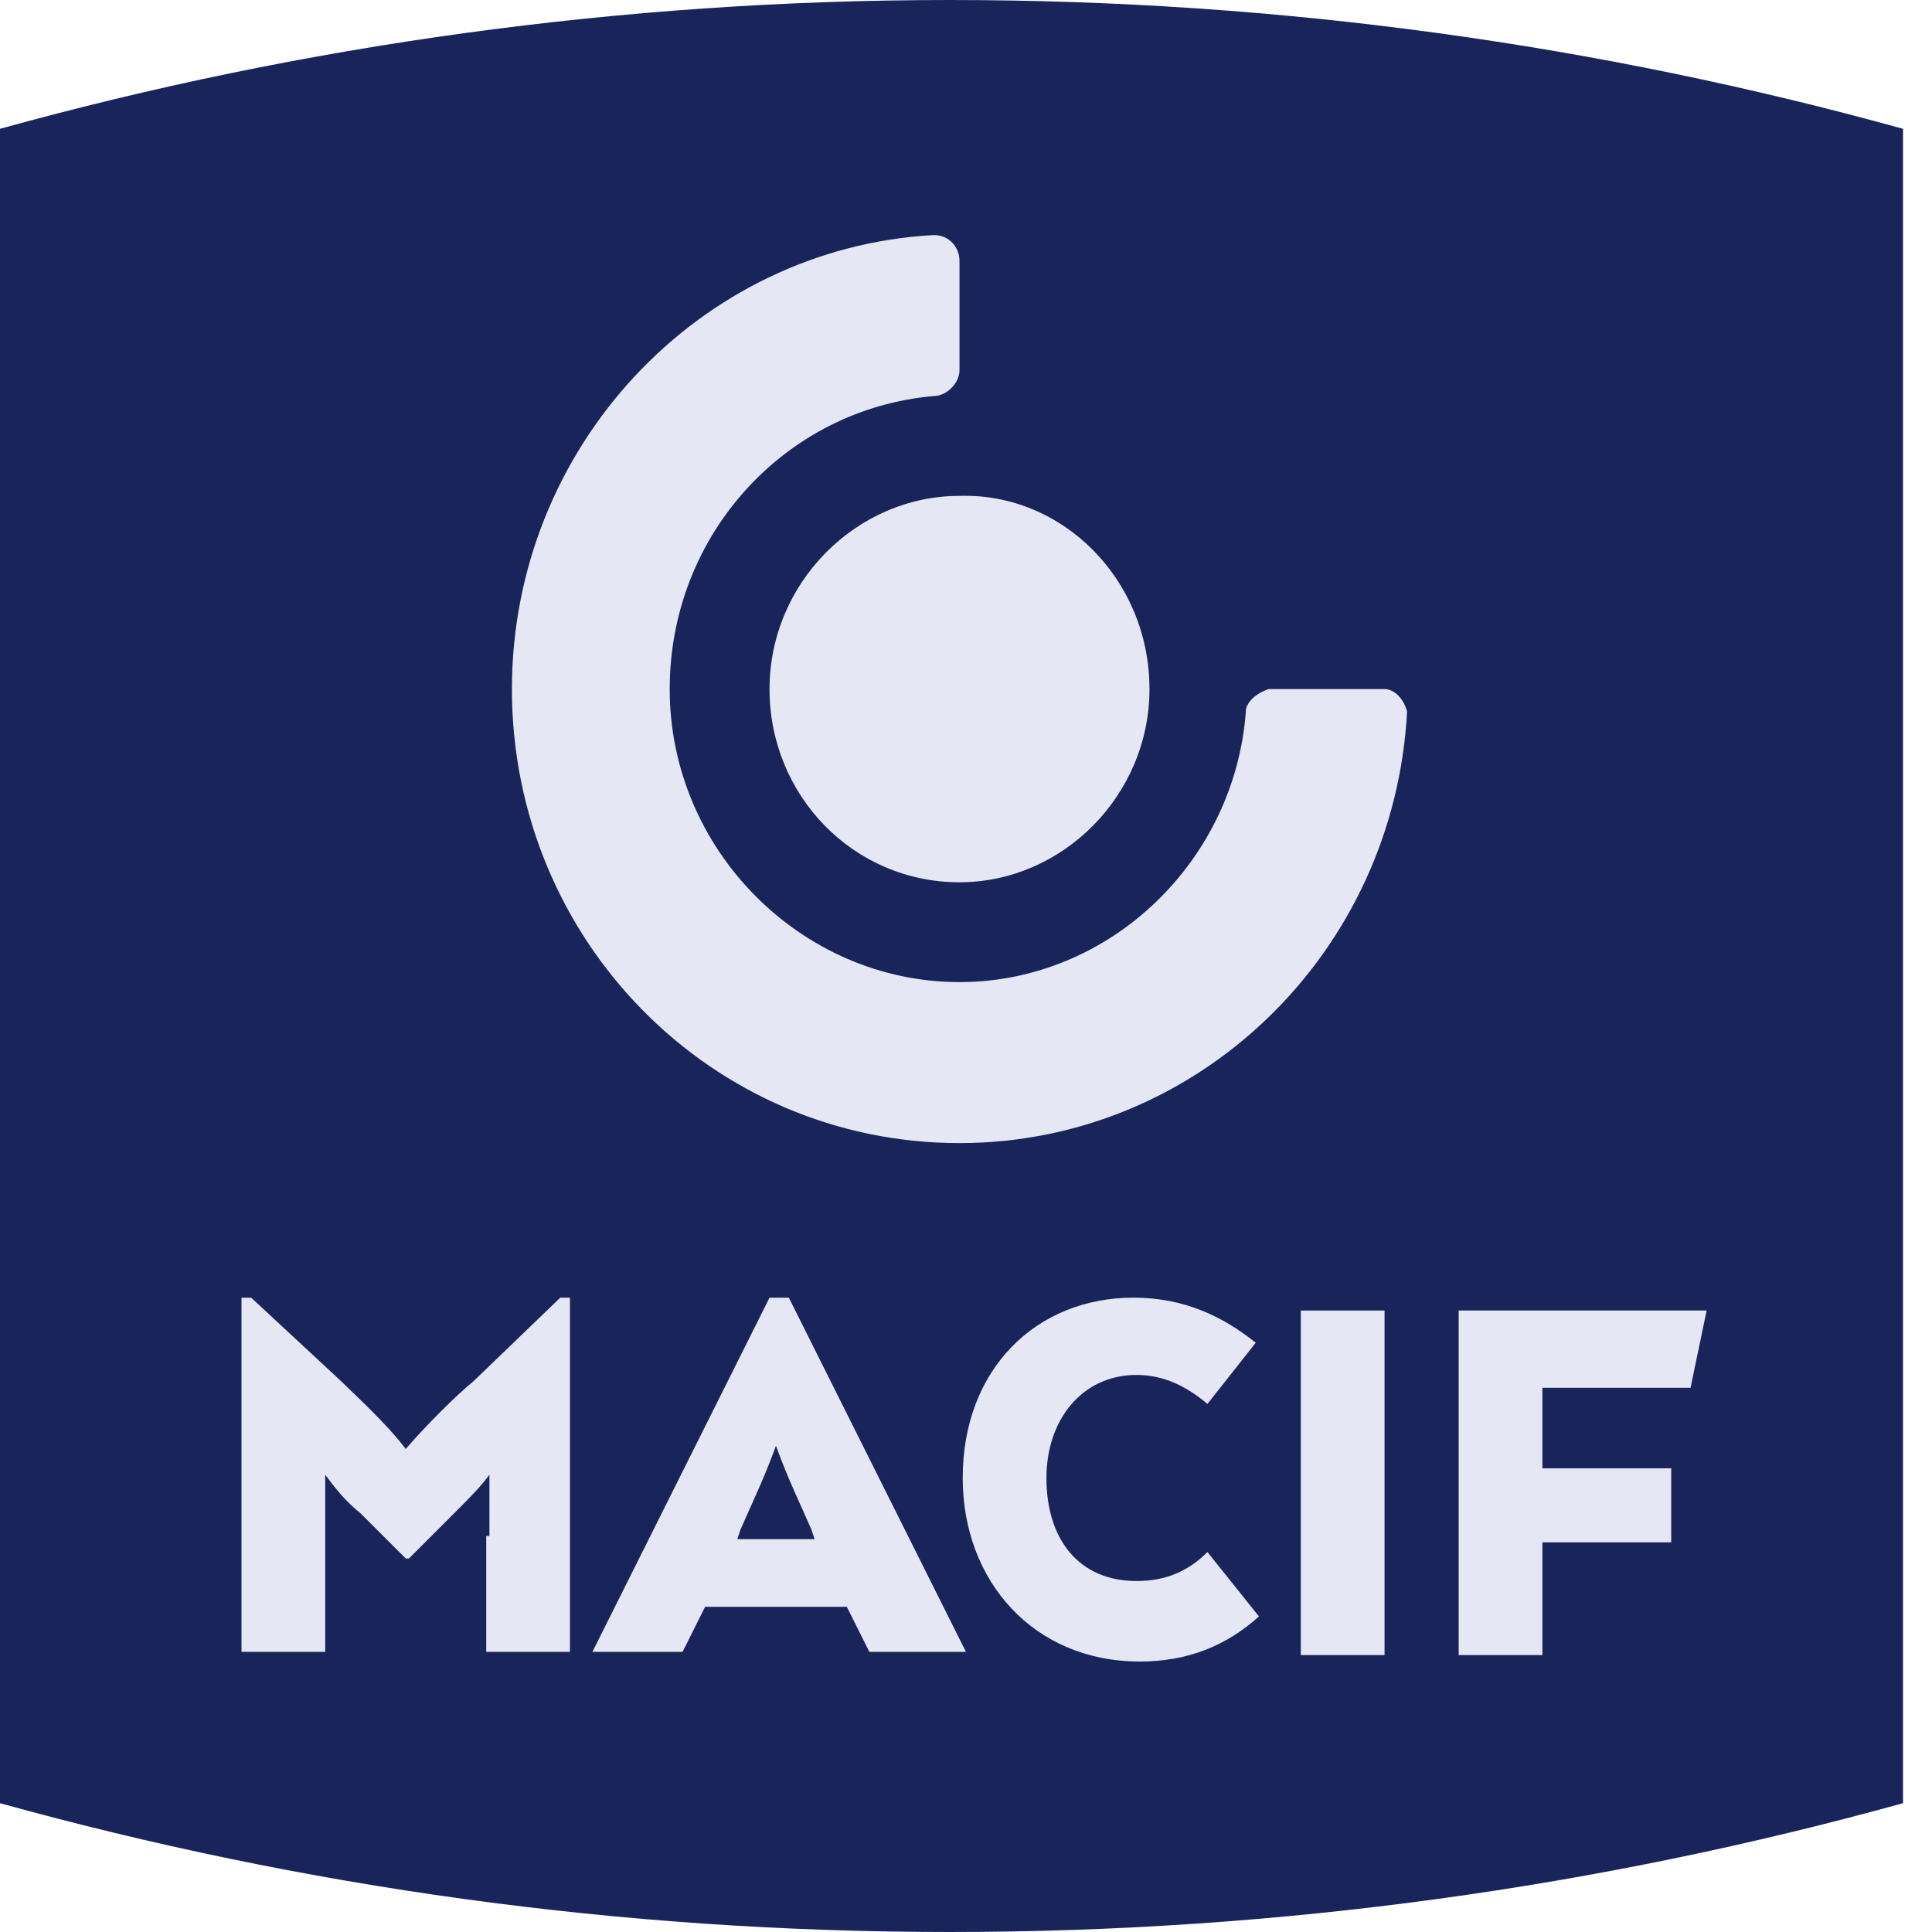
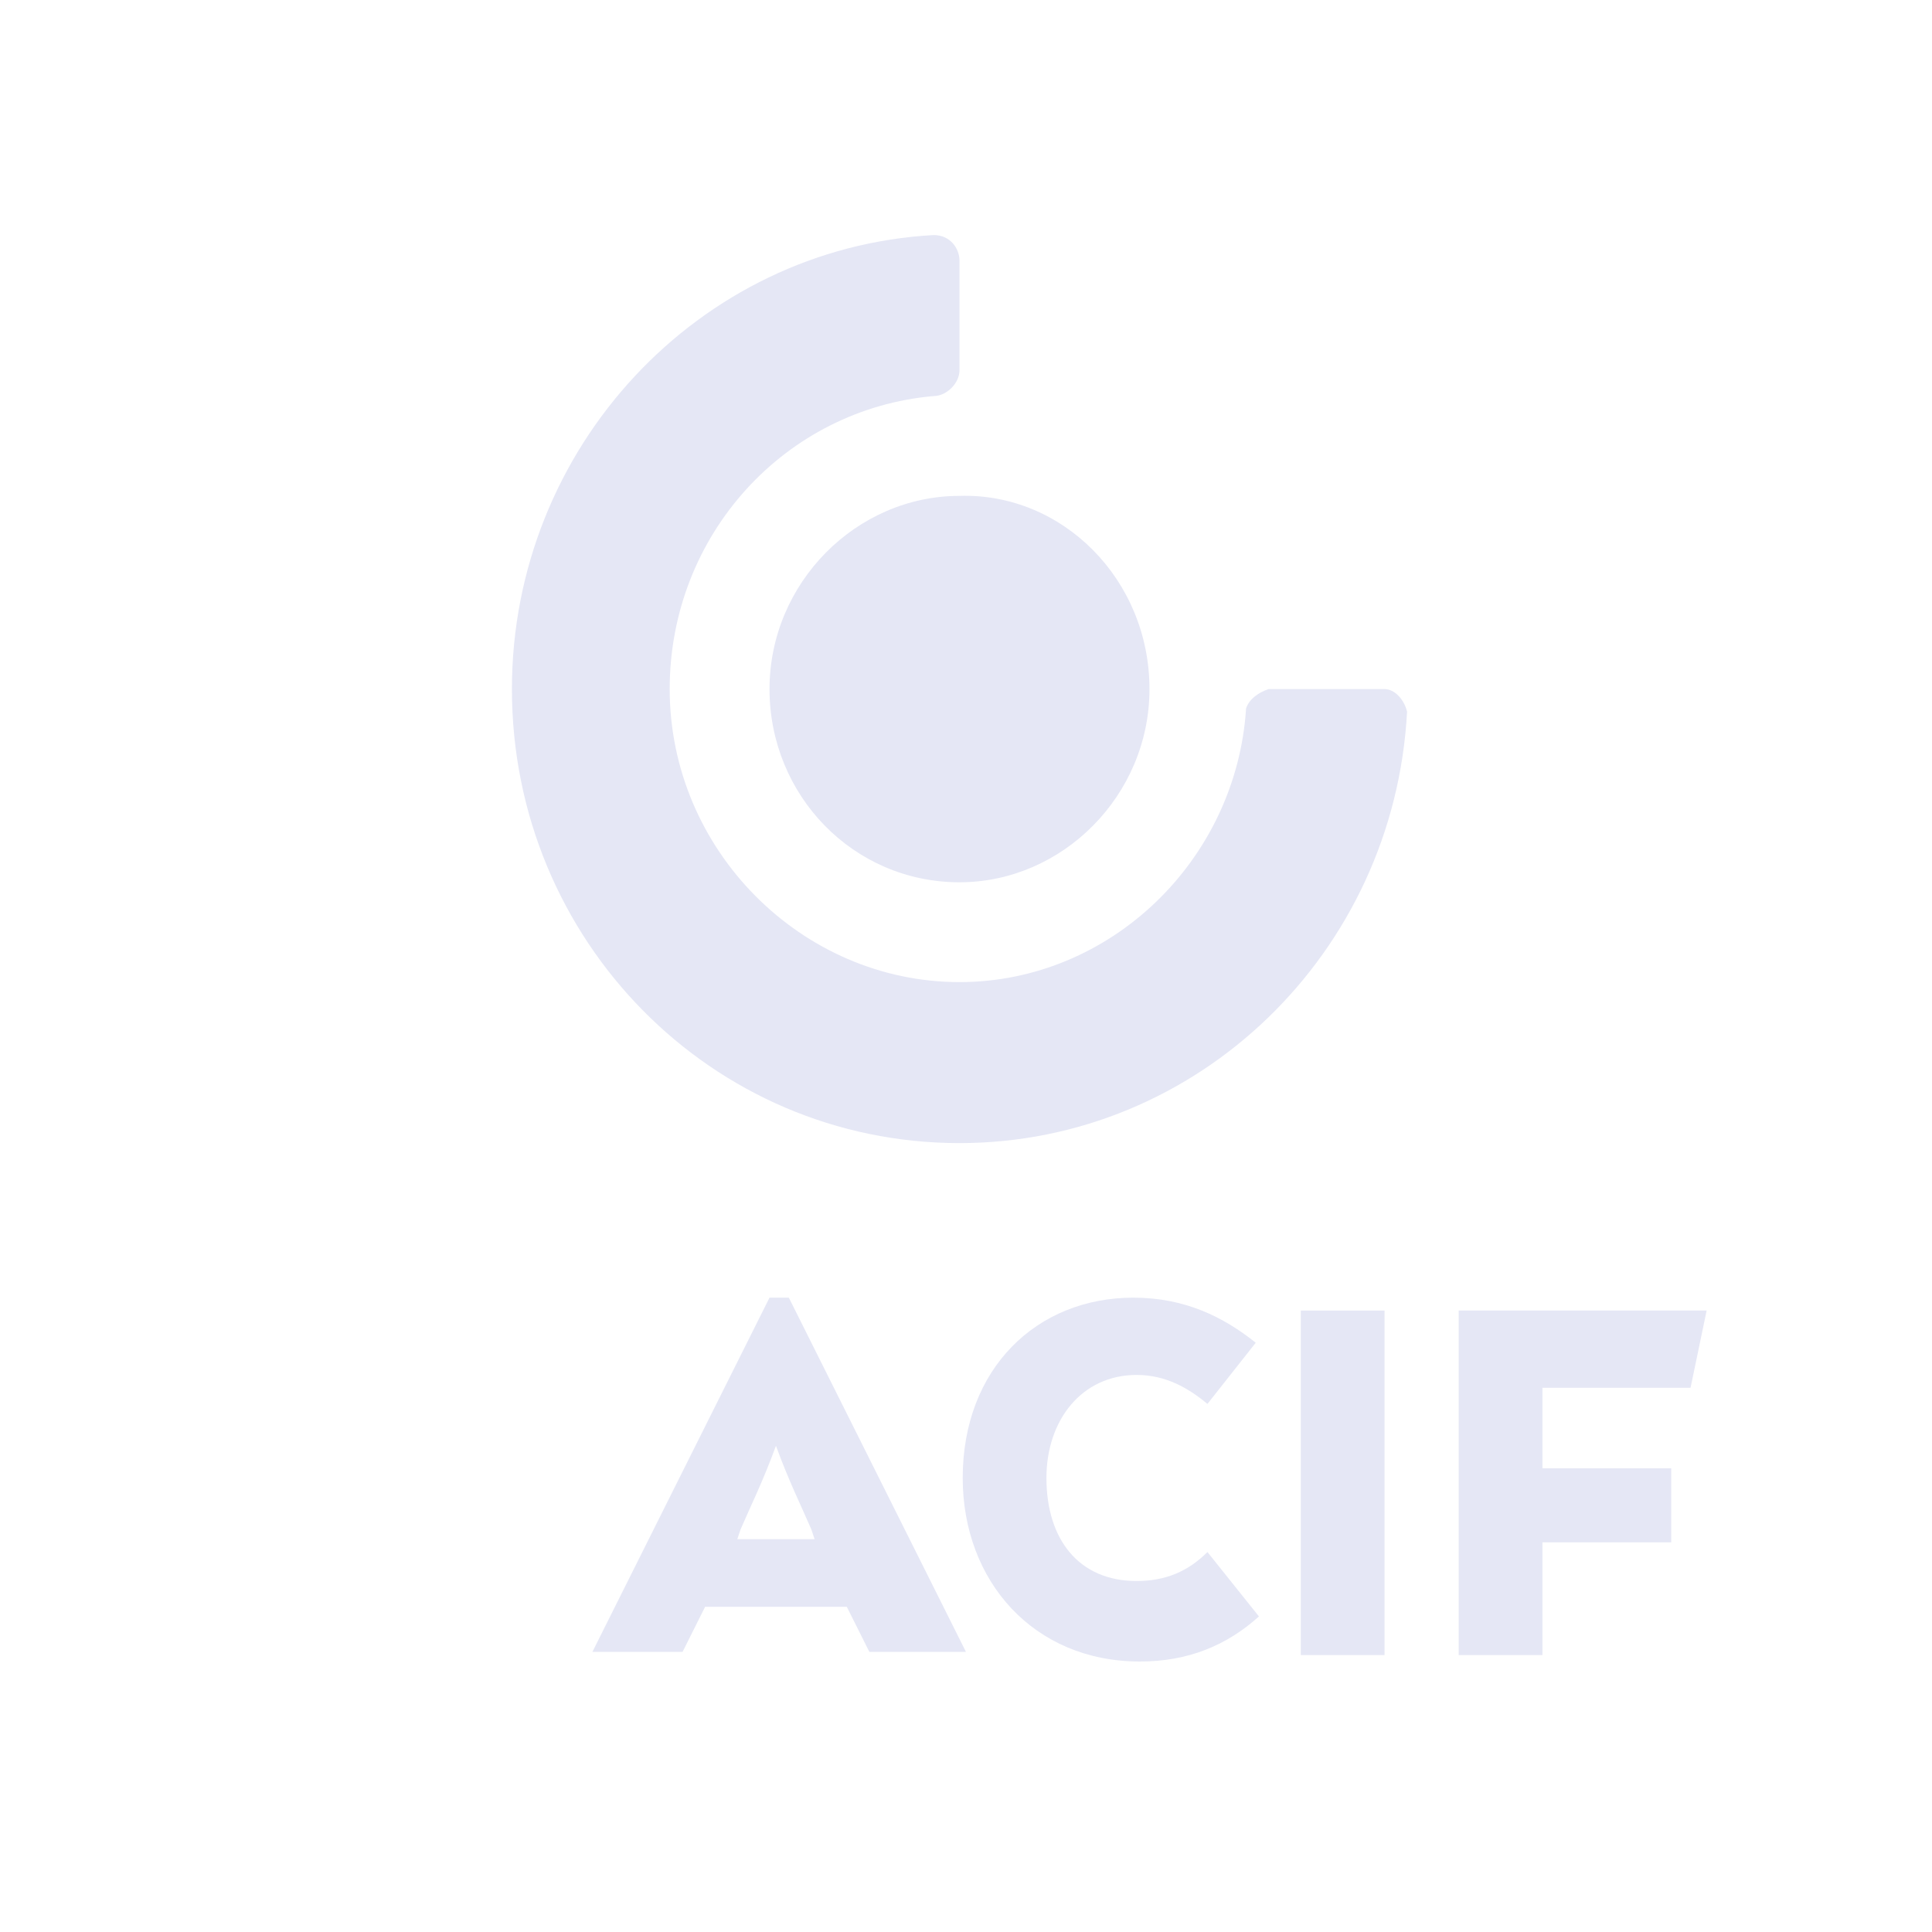
<svg xmlns="http://www.w3.org/2000/svg" width="60" height="60" viewBox="0 0 60 60" fill="none">
  <g clip-path="url(#clip0_883_133)">
-     <path d="M59.1 4V56C49.7 58.6 39.8 60 29.5 60C19.2 60 9.4 58.6 0 56V4C9.4 1.4 19.3 0 29.5 0C39.8 0 49.7 1.4 59.1 4Z" fill="#19255A" />
    <path d="M35.698 21.4C35.698 24.7 32.998 27.4 29.798 27.4C26.498 27.4 23.898 24.7 23.898 21.4C23.898 18.1 26.598 15.4 29.798 15.4C32.998 15.3 35.698 18 35.698 21.4Z" fill="#E5E7F5" />
    <path d="M42.998 21.4H39.398C39.098 21.5 38.798 21.7 38.698 22C38.398 26.7 34.498 30.5 29.798 30.5C24.898 30.5 20.798 26.4 20.798 21.4C20.798 16.6 24.398 12.7 28.998 12.3C29.398 12.3 29.798 11.9 29.798 11.5V8.1C29.798 7.7 29.498 7.3 28.998 7.3C21.698 7.7 15.898 13.9 15.898 21.4C15.898 29.2 22.098 35.5 29.798 35.5C37.198 35.5 43.298 29.6 43.698 22.1C43.598 21.7 43.298 21.4 42.998 21.4Z" fill="#E5E7F5" />
-     <path d="M15.2 47.7C15.2 47.1 15.2 46.4 15.2 45.8C14.9 46.2 14.6 46.5 14.1 47L12.7 48.4H12.6L11.2 47C10.7 46.6 10.4 46.2 10.1 45.8C10.1 46.4 10.1 47.1 10.1 47.7V51.3H7.5V40.3H7.8L10.6 42.9C11 43.3 12 44.2 12.6 45C13.2 44.3 14.2 43.3 14.7 42.9L17.4 40.3H17.7V51.3H15.1V47.7H15.2Z" fill="#E5E7F5" />
    <path d="M22.898 47.8H25.298L25.198 47.5C24.898 46.8 24.498 46 24.098 44.9C23.698 46 23.298 46.8 22.998 47.5L22.898 47.8ZM26.298 49.9H21.898L21.198 51.3H18.398L23.898 40.3H24.498L29.998 51.3H26.998L26.298 49.9Z" fill="#E5E7F5" />
    <path d="M39.098 50.2C38.098 51.1 36.898 51.6 35.398 51.6C32.098 51.6 29.898 49.1 29.898 45.9C29.898 42.5 32.198 40.3 35.198 40.3C36.798 40.3 37.998 40.9 38.998 41.7L37.498 43.6C36.898 43.1 36.198 42.7 35.298 42.7C33.598 42.7 32.498 44.1 32.498 45.9C32.498 47.8 33.498 49.1 35.298 49.1C36.198 49.1 36.898 48.8 37.498 48.2L39.098 50.2Z" fill="#E5E7F5" />
    <path d="M42.998 40.7H40.398V51.4H42.998V40.7Z" fill="#E5E7F5" />
    <path d="M47.901 43.1V45.6H51.901V47.9H47.901V51.4H45.301V40.7H53.001L52.501 43.1H47.901Z" fill="#E5E7F5" />
  </g>
  <defs>
    <clipPath id="clip0_883_133">
      <rect width="59.1" height="60" fill="white" />
    </clipPath>
  </defs>
</svg>